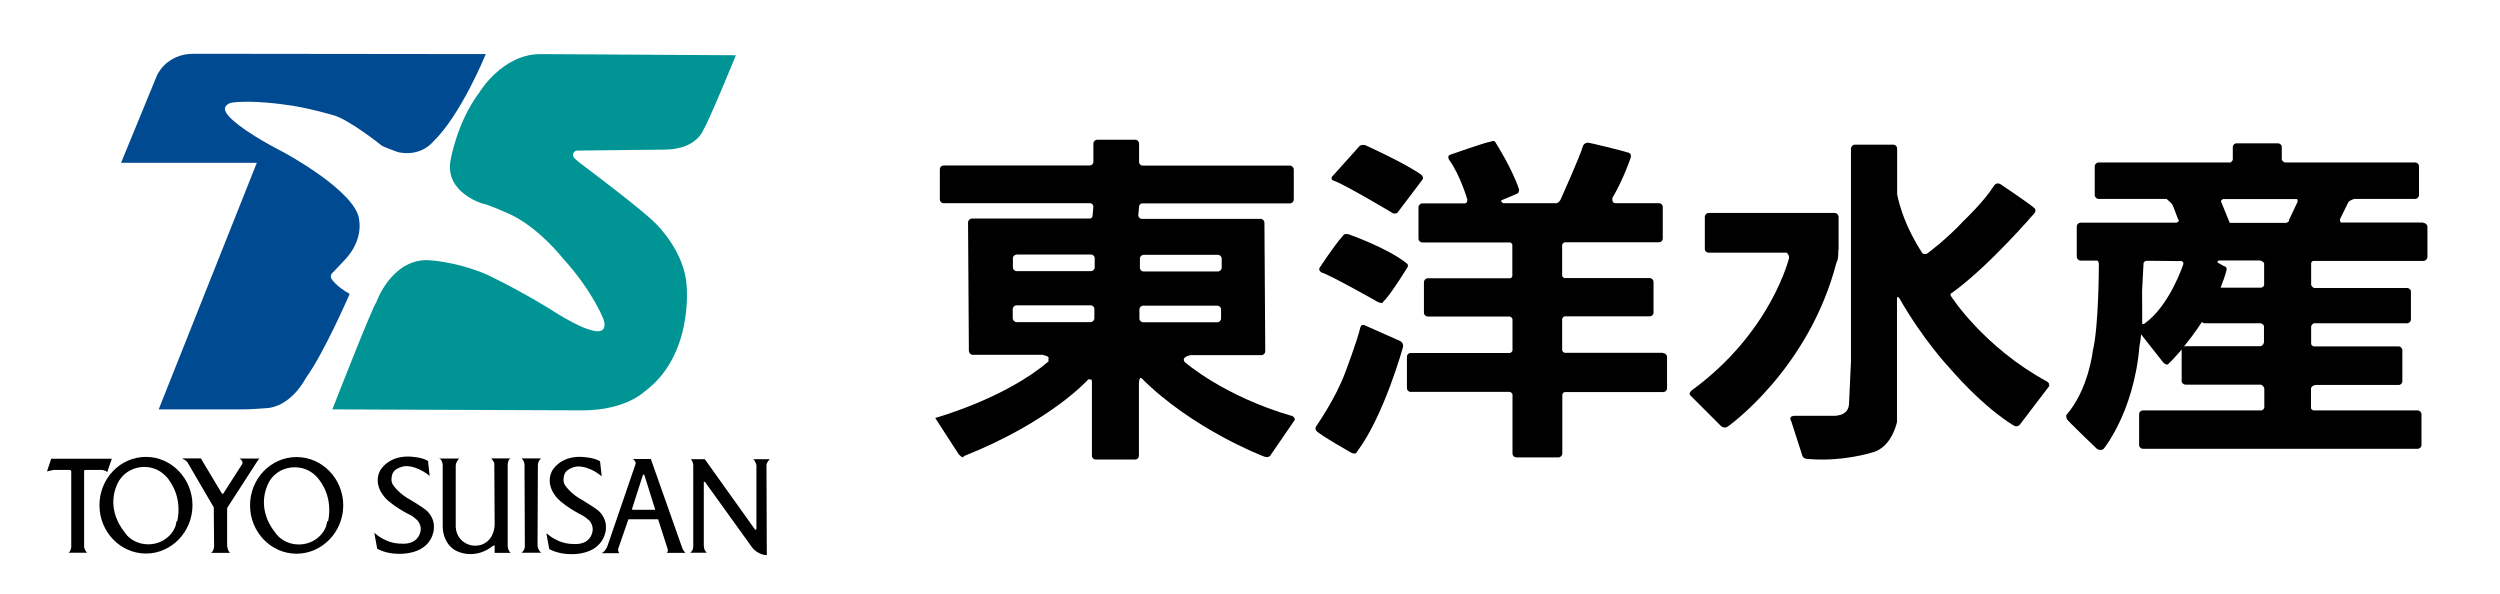
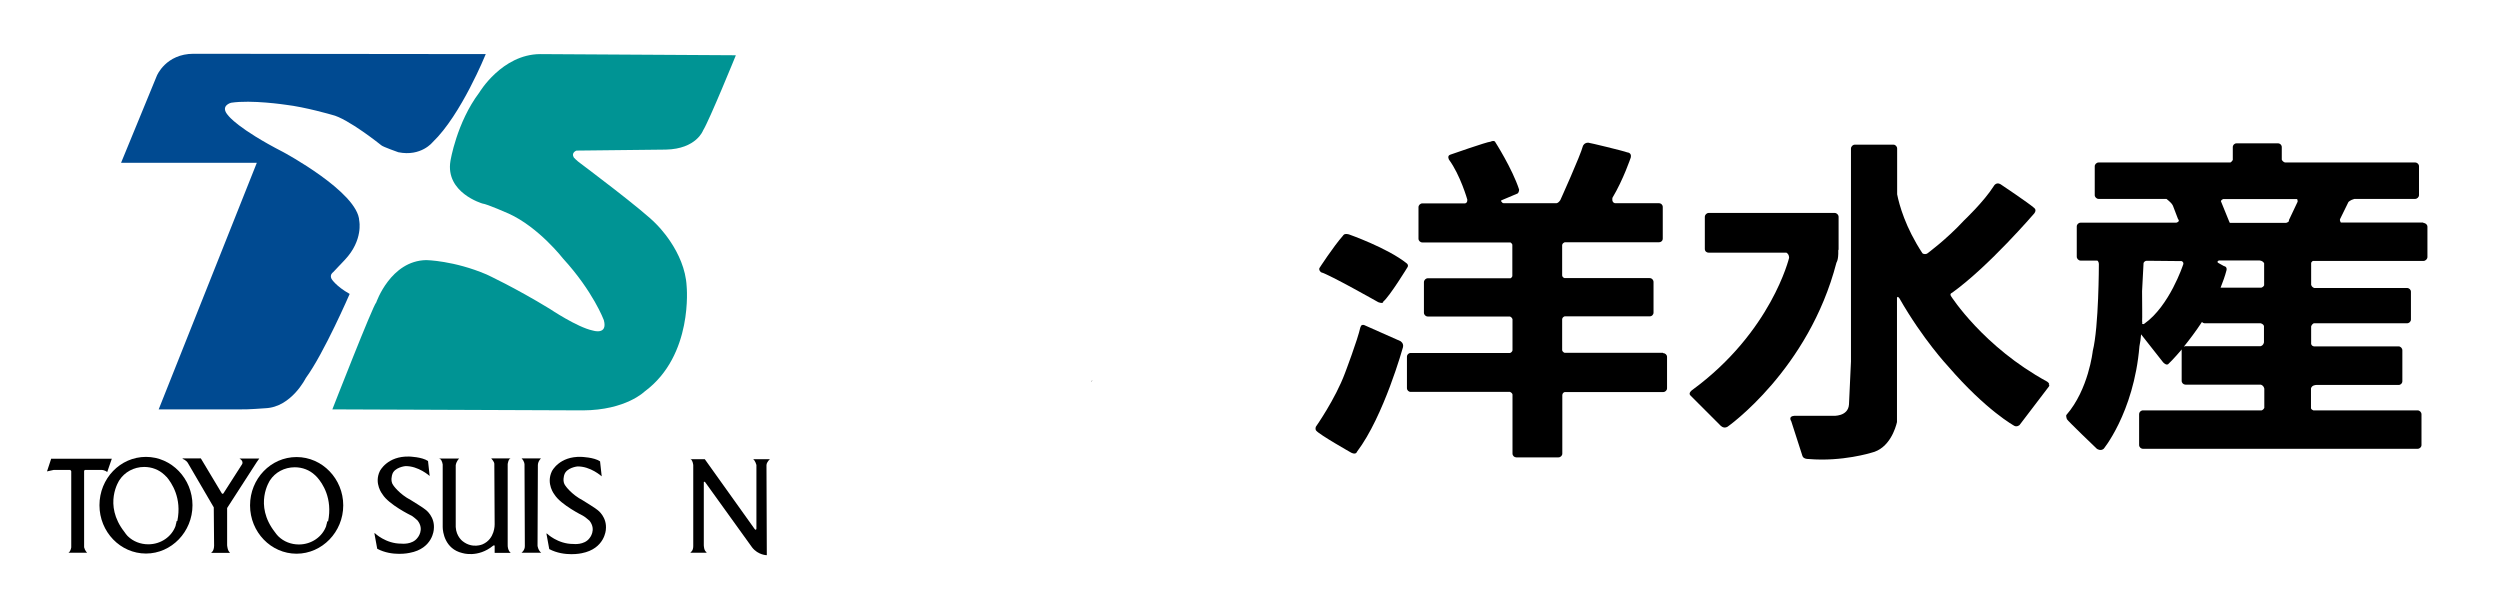
<svg xmlns="http://www.w3.org/2000/svg" id="_レイヤー_2" data-name="レイヤー 2" viewBox="0 0 151.57 36">
  <defs>
    <style>
      .cls-1, .cls-2, .cls-3, .cls-4 {
        stroke-width: 0px;
      }

      .cls-2 {
        fill: #fff;
      }

      .cls-3 {
        fill: #009494;
      }

      .cls-4 {
        fill: #004a91;
      }
    </style>
  </defs>
  <g id="_文字" data-name="文字">
    <g>
      <rect class="cls-2" width="151.57" height="36" />
-       <path class="cls-1" d="m69.08,19.31v-.55c0-.13.11-.23.24-.23h4.48c.12,0,.23.1.23.23v.55c0,.13-.11.23-.23.23h-4.48c-.13,0-.24-.1-.24-.23Zm.03-3.63c0-.13.1-.23.23-.23h4.49c.13,0,.24.1.24.23v.54c0,.13-.11.24-.24.24h-4.49c-.13,0-.23-.1-.23-.24v-.54m-2.74.53c0,.13-.11.23-.23.23h-4.49c-.13,0-.24-.1-.24-.23v-.55c0-.13.11-.23.24-.23h4.49c.13,0,.23.1.23.23v.55m-.02,3.08c0,.13-.11.24-.23.24h-4.48c-.13,0-.24-.11-.24-.24v-.55c0-.13.11-.23.24-.23h4.48c.13,0,.23.1.23.23v.55m11.98,5.93c-4.17-1.21-6.5-3.27-6.5-3.27-.25-.32.36-.42.36-.42h4.29c.13,0,.23-.11.23-.24l-.05-7.78c0-.13-.1-.24-.23-.24h-7.21c-.16-.02-.19-.13-.21-.2l.05-.55c0-.06.04-.16.16-.19h8.98c.13,0,.24-.11.24-.24v-1.81c0-.13-.11-.24-.24-.24h-8.94c-.15-.02-.19-.13-.2-.2v-1.13c0-.13-.1-.24-.24-.24h-2.29c-.13,0-.24.1-.24.24v1.1c0,.06-.04.22-.24.22h-8.83c-.13,0-.24.1-.24.24v1.81c0,.13.1.24.24.24h8.85c.16,0,.2.11.22.19l-.05.57c0,.06-.05.15-.15.17h-7.16c-.13,0-.24.11-.24.24l.05,7.78c0,.12.1.24.23.24h4.29l.02.03s.41.04.27.27l.03.09c-2.62,2.26-6.88,3.44-6.88,3.44l1.43,2.21c.33.32.29.11.29.11,5.31-2.11,7.57-4.67,7.57-4.67.21.02.23.05.21.07v4.57c0,.13.11.23.24.23h2.37c.14,0,.24-.1.24-.23v-4.32c0-.5.15-.39.15-.39,3.09,3.1,7.39,4.74,7.39,4.74.33.14.43-.05.43-.05l1.47-2.14c.07-.14-.18-.28-.18-.28" />
      <path class="cls-1" d="m66.15,23.13s.05-.02.07-.04v-.02l-.07.05Z" />
-       <path class="cls-1" d="m80.78,10.69l1.66-1.85s.14-.09.33-.04c0,0,2.39,1.08,3.38,1.78,0,0,.18.12.1.3l-1.53,2.02s-.08.07-.25.04c0,0-3.04-1.82-3.65-2,0,0-.16-.05-.05-.26Z" />
      <path class="cls-1" d="m81.43,14.28s.05-.15.35-.07c0,0,2.34.82,3.51,1.76,0,0,.12.09.05.22,0,0-1.08,1.77-1.48,2.1,0,0,.03.15-.3.03,0,0-2.95-1.67-3.46-1.81,0,0-.15-.1-.11-.25,0,0,.83-1.29,1.44-1.98Z" />
      <path class="cls-1" d="m82.49,19.84s0-.17.2-.14l2.21.98s.22.12.16.37c0,0-1.16,4.19-2.79,6.34,0,0-.05.2-.34.06,0,0-1.93-1.09-2.13-1.34,0,0-.08-.07-.02-.24,0,0,1.18-1.68,1.76-3.24,0,0,.77-2.02.94-2.8Z" />
      <path class="cls-1" d="m100.82,21.39h-5.96s-.13-.04-.15-.16v-1.89c.02-.11.12-.15.15-.16h5.15c.14,0,.24-.1.24-.23v-1.85c0-.13-.1-.24-.24-.24h-5.15s-.13-.02-.15-.16v-1.85c.02-.11.13-.15.15-.16h5.71c.14,0,.24-.09.24-.23v-1.91c0-.13-.1-.23-.24-.23h-2.66c-.22-.05-.15-.33-.15-.33.66-1.1,1.11-2.44,1.11-2.44.07-.3-.21-.31-.21-.31-.22-.09-2.3-.59-2.37-.59-.25,0-.32.2-.32.2-.15.58-1.37,3.28-1.37,3.28-.08.12-.16.18-.23.19h-3.21c-.08,0-.12-.09-.12-.09-.09-.05,0-.09,0-.09l.97-.41c.1-.09.09-.24.09-.24-.42-1.28-1.46-2.9-1.46-2.9-.08-.1-.27,0-.27,0-.2,0-2.45.79-2.45.79-.2.07-.07.3-.07.3.69.94,1.11,2.42,1.11,2.42.01.15-.05.21-.13.23h-2.59c-.13,0-.24.11-.24.23v1.91c0,.13.11.23.24.23h5.34s.08.05.11.13v1.92c-.03.06-.07.11-.11.12h-5.01c-.13,0-.24.11-.24.24v1.85c0,.13.11.23.24.23h4.98s.12.05.15.16v1.89c-.03.13-.15.16-.15.16h0s-6.02,0-6.02,0c-.13,0-.23.1-.23.23v1.9c0,.13.1.23.23.23h6.02s.13.05.15.16v3.58c0,.13.11.23.23.23h2.55c.13,0,.24-.1.24-.23v-3.56h0c.02-.13.11-.16.15-.17h5.96c.13,0,.24-.1.24-.23v-1.9c0-.13-.11-.23-.24-.23Z" />
      <path class="cls-1" d="m111.47,13.15c0-.13-.11-.24-.24-.24h-7.63c-.13,0-.24.11-.24.24v1.94c0,.14.1.23.24.23h4.71c.08.05.16.14.16.31,0,0-1.07,4.5-5.88,8.02,0,0-.26.18-.1.33l1.81,1.81s.19.23.44.08c0,0,4.92-3.45,6.6-9.95,0,0,.13-.15.11-.74.02-.02.02-.06.02-.09v-1.94Z" />
      <path class="cls-1" d="m124.24,23.25l-.12-.11c-3.88-2.11-5.83-5.18-5.83-5.18-.11-.16.06-.21.06-.21,2.23-1.6,4.99-4.82,4.99-4.82.16-.22-.02-.33-.02-.33-.34-.3-2.03-1.43-2.03-1.43-.27-.16-.41.11-.41.11-.61.96-1.81,2.09-1.81,2.09-1.05,1.14-2.24,2.01-2.24,2.01-.19.07-.28-.03-.28-.03-1.03-1.57-1.4-2.92-1.53-3.57v-2.77c0-.13-.1-.24-.23-.24h-2.33c-.13,0-.24.11-.24.24v12.91l-.12,2.6c-.05.75-.96.69-.96.69h-2.36c-.39.03-.18.33-.18.33l.68,2.11c.07.2.39.18.39.18,2.02.17,3.78-.38,3.78-.38,1.11-.25,1.48-1.51,1.56-1.86,0,0,0-.02,0-.03,0-.04,0-.06,0-.06v-7.44c.03-.15.15.03.15.03,1.42,2.49,2.95,4.12,2.95,4.12,2.32,2.69,4.02,3.61,4.02,3.61.16.08.31-.05.31-.05l1.76-2.31c.1-.12,0-.18,0-.18Z" />
      <path class="cls-1" d="m129.91,19.56h.03c-.02-.06-.04-.1-.03,0Z" />
      <path class="cls-1" d="m138.61,13.51h-3.42s-.04-.07-.06-.13l-.48-1.18s0-.07.13-.13h4.49s.04.08.03.16l-.53,1.12s.06.09-.16.16Zm-6.21,7.51c.33-.41.72-.92,1.1-1.5.05.05.1.08.18.08h3.38c.07.02.16.06.2.16v1c-.03.15-.13.21-.21.23h-4.57s-.06.02-.08.03m-.05-4.95s-.82,2.49-2.35,3.56c-.05.05-.12,0-.13-.02.02-.47,0-1.12,0-1.96l.09-1.71c.05-.1.13-.13.2-.13h.02s.09,0,.09,0h-.02s2.03.02,2.03.02c.03.03.13.07.08.22m2.16-.26h2.45s.21,0,.3.17v1.34c-.04.08-.11.12-.17.14h-2.47c.14-.35.27-.71.36-1.06,0,0,.06-.21-.16-.25l-.34-.19s-.13-.07.04-.15m12.39-2.3h-5s-.09-.13-.04-.22l.5-1.02s.1-.12.36-.19h3.68c.13,0,.24-.11.24-.23v-1.75c0-.13-.11-.23-.24-.23h-7.89c-.08-.03-.15-.08-.19-.17v-.76c0-.13-.1-.23-.23-.23h-2.51c-.13,0-.23.1-.23.23v.78c-.04.07-.09.12-.14.15h-7.99c-.13,0-.24.11-.24.23v1.75c0,.12.11.23.24.23h4.11c.15.12.33.27.39.41l.31.81s.16.14-.1.22h-5.8c-.13,0-.24.1-.24.23v1.83c0,.13.11.24.24.24h1.01c.05.04.09.11.09.22,0,0,0,3.79-.37,5.26,0,0-.25,2.33-1.6,3.88,0,0-.04.04.03.25.03.09,1.82,1.8,1.82,1.8,0,0,.22.16.41,0-.11.14,1.83-2.12,2.17-6.22.05-.24.08-.47.1-.72l1.33,1.69s.18.21.31.12c.04-.03.37-.36.83-.9,0,0-.01.03-.01.04v1.87c0,.13.11.23.23.23h4.57c.08.03.18.09.21.24v1.17c-.04.08-.1.13-.16.15h-7.19c-.13,0-.24.1-.24.24v1.86c0,.13.11.23.24.23h16.64c.13,0,.24-.1.24-.23v-1.86c0-.13-.11-.24-.24-.24h-6.32c-.06-.02-.11-.06-.14-.12v-1.21c.05-.21.32-.21.32-.21h0s4.99,0,4.99,0c.13,0,.23-.1.23-.23v-1.87c0-.13-.11-.24-.23-.24h-5.13c-.07-.01-.15-.05-.17-.15v-1.06c.03-.1.1-.16.16-.19h5.65c.13,0,.24-.1.24-.23v-1.68c0-.13-.11-.23-.24-.23h-5.62c-.07-.02-.16-.08-.19-.19v-1.34c.03-.05.06-.09.11-.11h6.7c.12,0,.24-.11.24-.24v-1.83c0-.13-.11-.23-.24-.23" />
      <path class="cls-4" d="m15.58,9.87H7.34s2.17-5.28,2.17-5.28c0,0,.54-1.33,2.23-1.33l17.71.02s-1.49,3.69-3.22,5.34c0,0-.7.89-2.08.61,0,0-.94-.33-1.03-.42,0,0-2.04-1.64-3-1.85,0,0-1.61-.47-2.81-.61,0,0-2.06-.31-3.3-.12,0,0-.72.18-.16.79,0,0,.58.79,3.32,2.2,0,0,4.54,2.43,4.61,4.17,0,0,.25,1.17-.87,2.36l-.72.76s-.22.14-.09.4c0,0,.26.44,1.1.91,0,0-1.56,3.6-2.66,5.1,0,0-.87,1.76-2.44,1.83,0,0-1.17.09-1.54.07h-4.94l5.95-14.95Z" />
      <path class="cls-3" d="m44.61,3.36s-1.6,3.93-1.98,4.54c0,0-.4,1.13-2.26,1.17l-5.42.06s-.34.12-.16.42c0,0,.18.2.41.36,0,0,3.89,2.91,4.6,3.69,0,0,1.72,1.65,1.83,3.75,0,0,.42,4.19-2.54,6.38,0,0-1.14,1.14-3.75,1.15l-15.19-.06s2.48-6.35,2.66-6.48c0,0,.87-2.54,3.04-2.57,0,0,1.68.03,3.65.87,0,0,1.71.79,3.84,2.09,0,0,1.65,1.11,2.6,1.31,0,0,.92.3.67-.63,0,0-.64-1.73-2.47-3.73,0,0-1.47-1.9-3.3-2.73,0,0-1.31-.58-1.59-.61,0,0-2.26-.65-1.94-2.58,0,0,.37-2.32,1.75-4.15,0,0,1.37-2.31,3.68-2.33l11.85.07Z" />
      <path class="cls-1" d="m3.11,27.79l-.26.79s.41-.09.41-.09h1s.04.04.06.08v4.62c-.02.11-.07.27-.17.32h1.13s-.13-.12-.18-.33v-4.59h0s0-.01,0-.01v-.04s.03-.03.05-.05h1c.23.01.35.13.35.13l.28-.81h-3.67Z" />
      <path class="cls-1" d="m10.71,31.59c-.01.09-.04.17-.06.25,0,0,0,.02,0,.03h0c-.23.66-.89,1.13-1.66,1.13-.48,0-.92-.18-1.23-.48h0s-.03-.03-.04-.04c-.06-.07-.12-.14-.17-.22-1.32-1.68-.31-3.15-.31-3.15.31-.48.87-.8,1.5-.8.47,0,.9.17,1.22.47h0s.05.04.13.13h.01c.3.36.94,1.28.65,2.68Zm-1.86-3.89c-1.56,0-2.82,1.31-2.82,2.93s1.27,2.93,2.82,2.93,2.82-1.32,2.82-2.93-1.27-2.93-2.82-2.93" />
      <path class="cls-1" d="m11.1,27.79h1.01s.05-.03.09.04l1.24,2.07s.03.06.09.03l.03-.04,1.12-1.75s.11-.18-.16-.34h1.2l-.15.21-1.8,2.79v2.25s.02.34.16.44v.03s-1.12,0-1.12,0v-.02s.16-.07.17-.41l-.02-2.33-1.57-2.69s-.09-.18-.35-.26h.03Z" />
      <path class="cls-1" d="m19.84,31.6c-.01.08-.03.17-.06.25v.03h0c-.23.66-.89,1.13-1.66,1.13-.48,0-.92-.18-1.23-.48h0s-.03-.03-.04-.04c-.06-.07-.12-.13-.17-.21-1.32-1.68-.31-3.16-.31-3.16.31-.48.87-.79,1.5-.79.47,0,.9.17,1.22.47h0s.05.04.13.13c0,0,0,0,.02.02.3.34.94,1.26.65,2.67Zm-1.86-3.89c-1.56,0-2.82,1.31-2.82,2.93s1.27,2.93,2.82,2.93,2.83-1.32,2.83-2.93-1.27-2.93-2.83-2.93" />
      <path class="cls-1" d="m26.04,28.85s-.68-.61-1.47-.59c0,0-.67.07-.79.51,0,0-.14.4.07.66,0,0,.35.52,1.06.89,0,0,.83.51.9.59,0,0,.58.42.49,1.19,0,0-.05,1.16-1.47,1.42,0,0-1.04.24-1.96-.25l-.17-.93.02-.02s.66.65,1.62.64c0,0,.65.08.97-.35,0,0,.45-.5,0-1.06,0,0-.29-.27-.41-.31,0,0-1.33-.65-1.71-1.27,0,0-.53-.65-.16-1.41,0,0,.45-.92,1.78-.88,0,0,.77.02,1.14.27l.1.91Z" />
      <path class="cls-1" d="m30.78,32.96v-4.82s.04-.34.19-.35h-1.19s.19.2.19.33l.02,3.67s.03.88-.73,1.21c0,0-.61.28-1.2-.18,0,0-.4-.28-.43-.87h0v-3.75c.05-.27.21-.4.21-.4h-1.25c.15,0,.22.18.25.36v3.79h0c0,.29.13,1.33,1.19,1.58,0,0,.94.31,1.86-.44,0,0,.08-.07.1.01v.42s.98,0,.98,0c0,0-.21-.12-.19-.54Z" />
      <path class="cls-1" d="m31.64,27.79h1.16s-.18.16-.19.4l-.02,4.9s.03.27.22.42h-1.19s.21-.15.2-.41l-.02-4.94s0-.2-.18-.37Z" />
      <path class="cls-1" d="m36.48,28.88s-.68-.62-1.48-.6c0,0-.66.07-.79.51,0,0-.14.4.07.66,0,0,.35.52,1.06.89,0,0,.83.51.9.59,0,0,.58.42.49,1.19,0,0-.06,1.15-1.46,1.42,0,0-1.04.24-1.97-.25l-.17-.93.02-.02s.66.65,1.62.64c0,0,.65.08.97-.35,0,0,.44-.5,0-1.06,0,0-.3-.26-.41-.31,0,0-1.32-.65-1.71-1.27,0,0-.53-.65-.16-1.42,0,0,.45-.92,1.78-.87,0,0,.77.02,1.14.27l.1.91Z" />
-       <path class="cls-1" d="m39.64,30.91h-1.27s-.06,0-.05-.06l.65-2.03s.05-.11.1-.01l.65,2.07s.02.02-.08.04Zm.77,2.61h1.16c-.07-.02-.19-.25-.19-.25l-1.92-5.44h-1.08c.24.2.14.34.14.34l-1.68,4.9c-.12.36-.36.47-.36.47h1.05v-.03c-.05-.04-.06-.21-.06-.21l.63-1.82h1.8s.58,1.81.58,1.81c.05.18-.07.24-.07.24" />
      <path class="cls-1" d="m41.86,27.84h.87s3.02,4.23,3.02,4.23c0,0,.09.12.11-.02v-3.86s-.07-.27-.2-.35h1.02s-.2.16-.21.36l.02,5.46s-.52,0-.89-.47l-2.85-3.96s-.08-.07-.08.02v3.8s0,.35.17.43l-.02.03h-.95v-.03s.16-.07.16-.37v-4.91s-.02-.28-.18-.39Z" />
    </g>
  </g>
</svg>